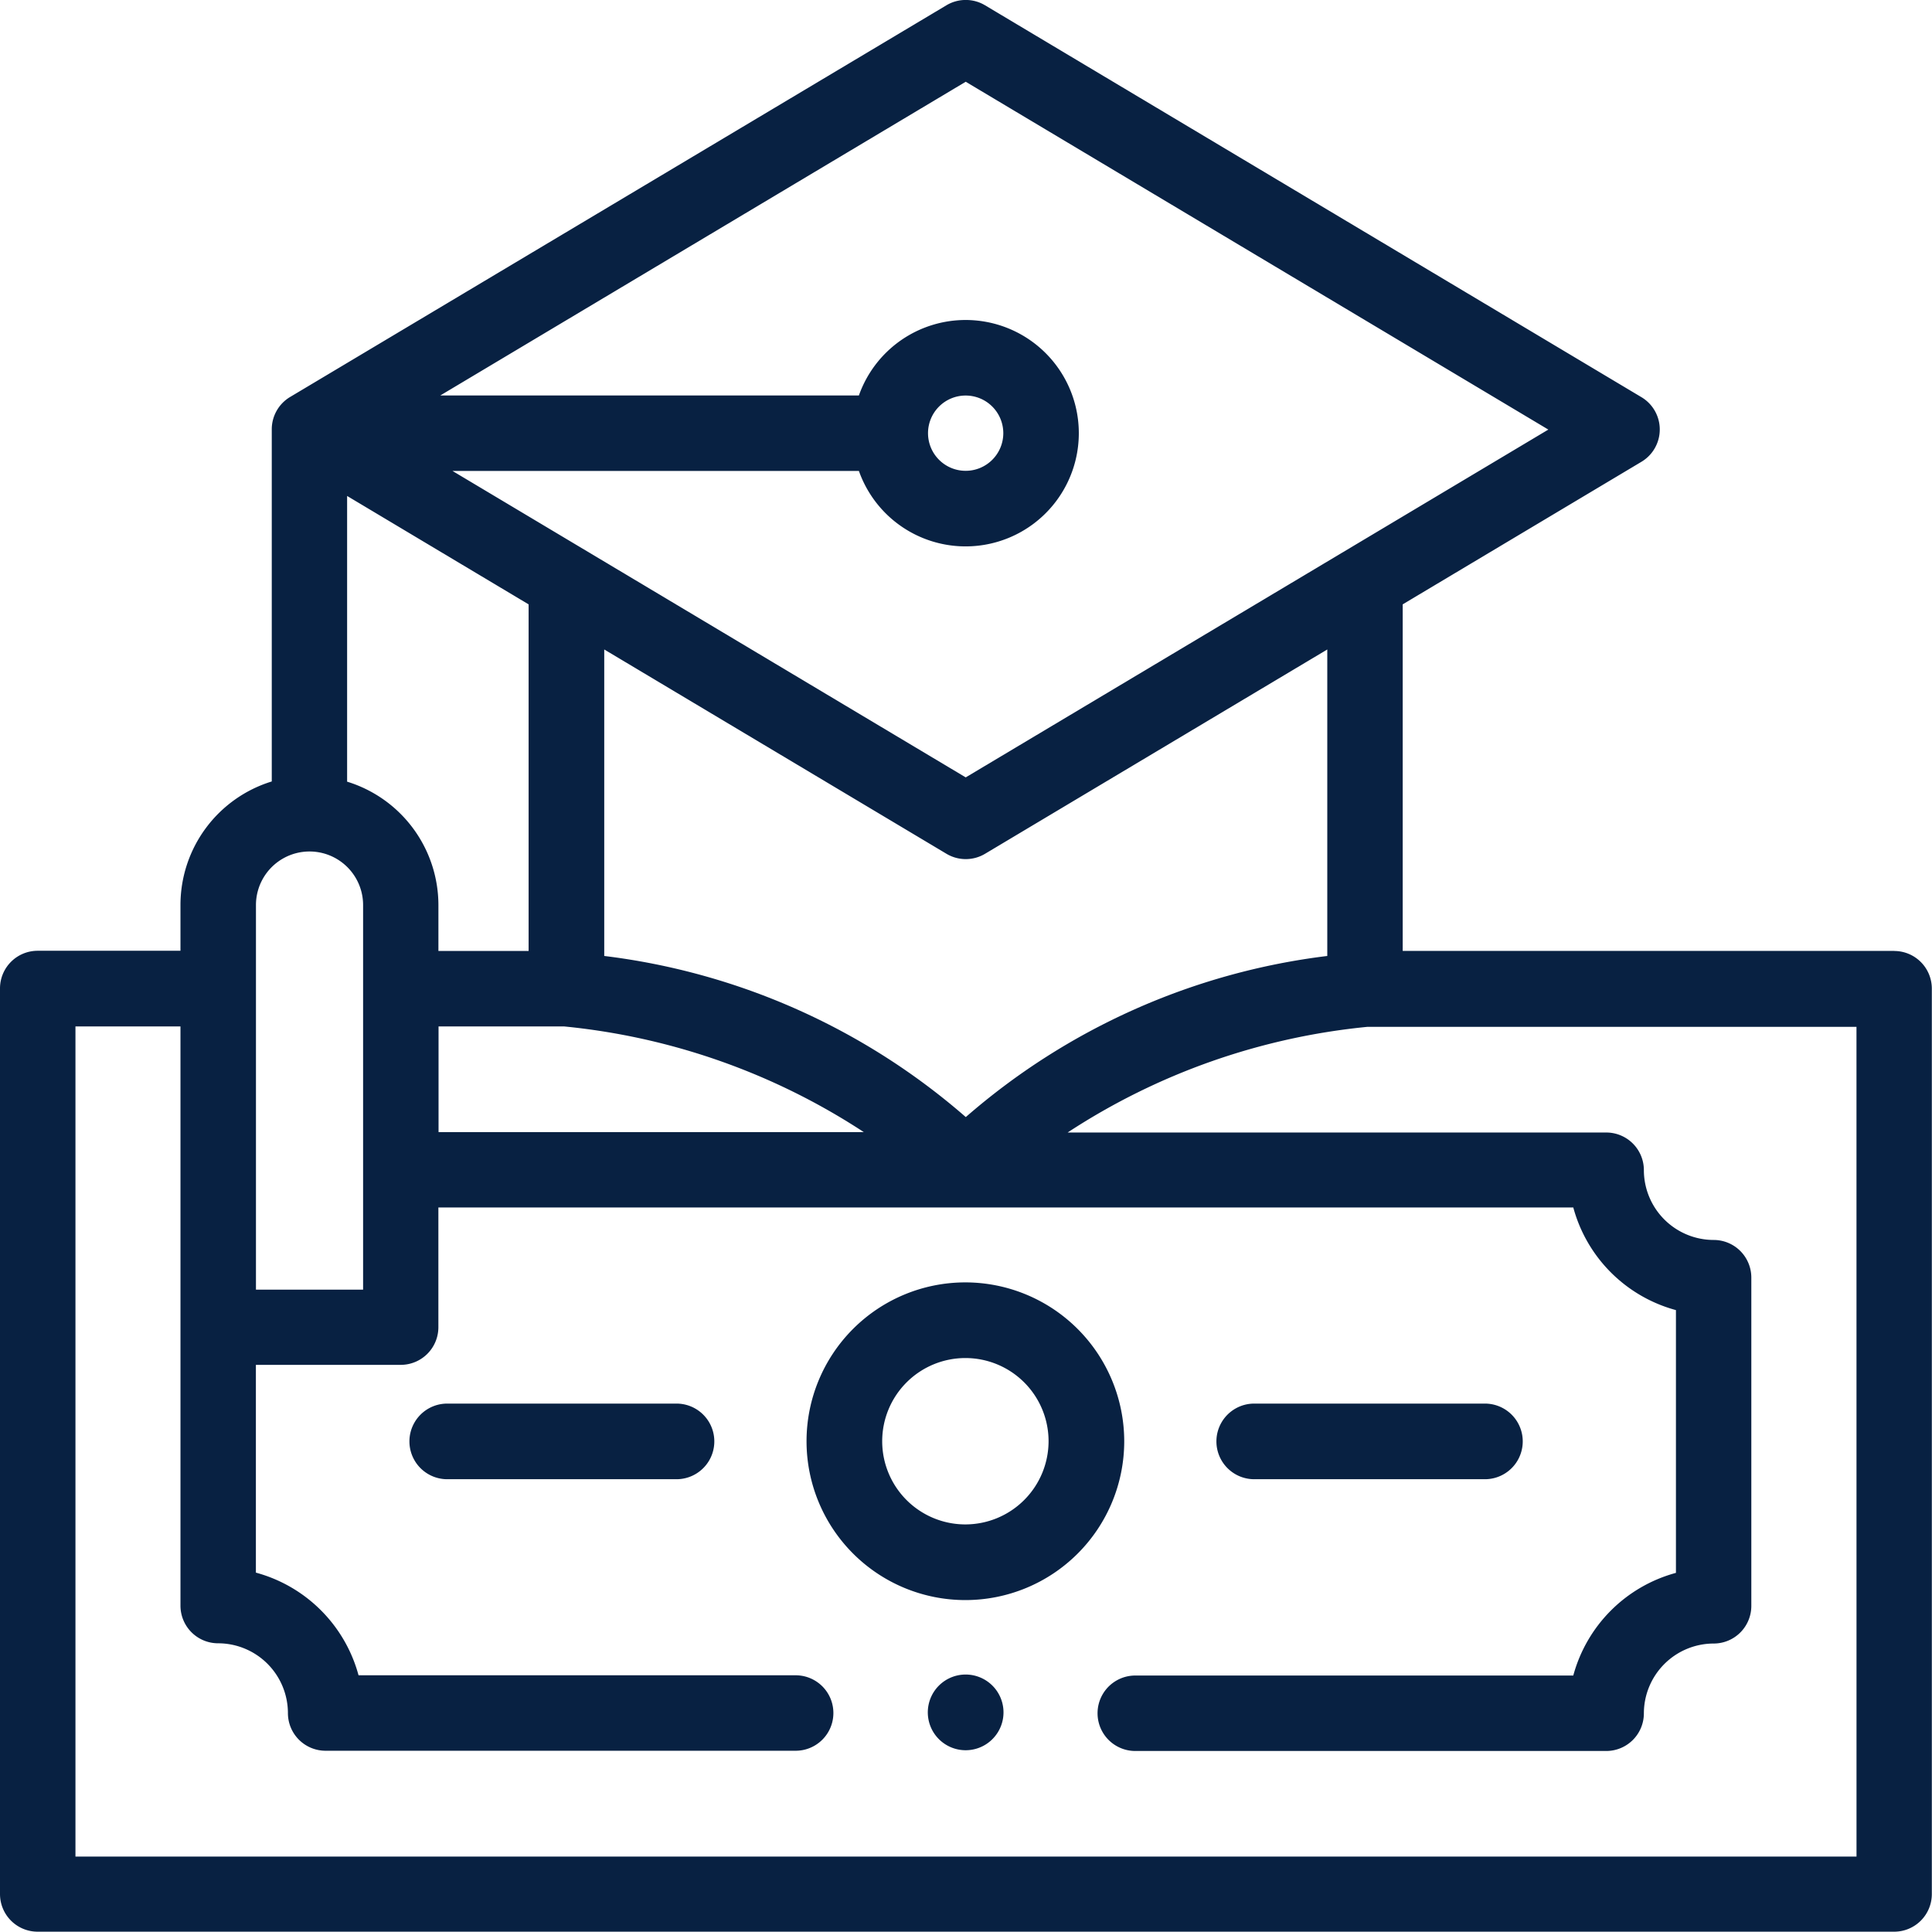
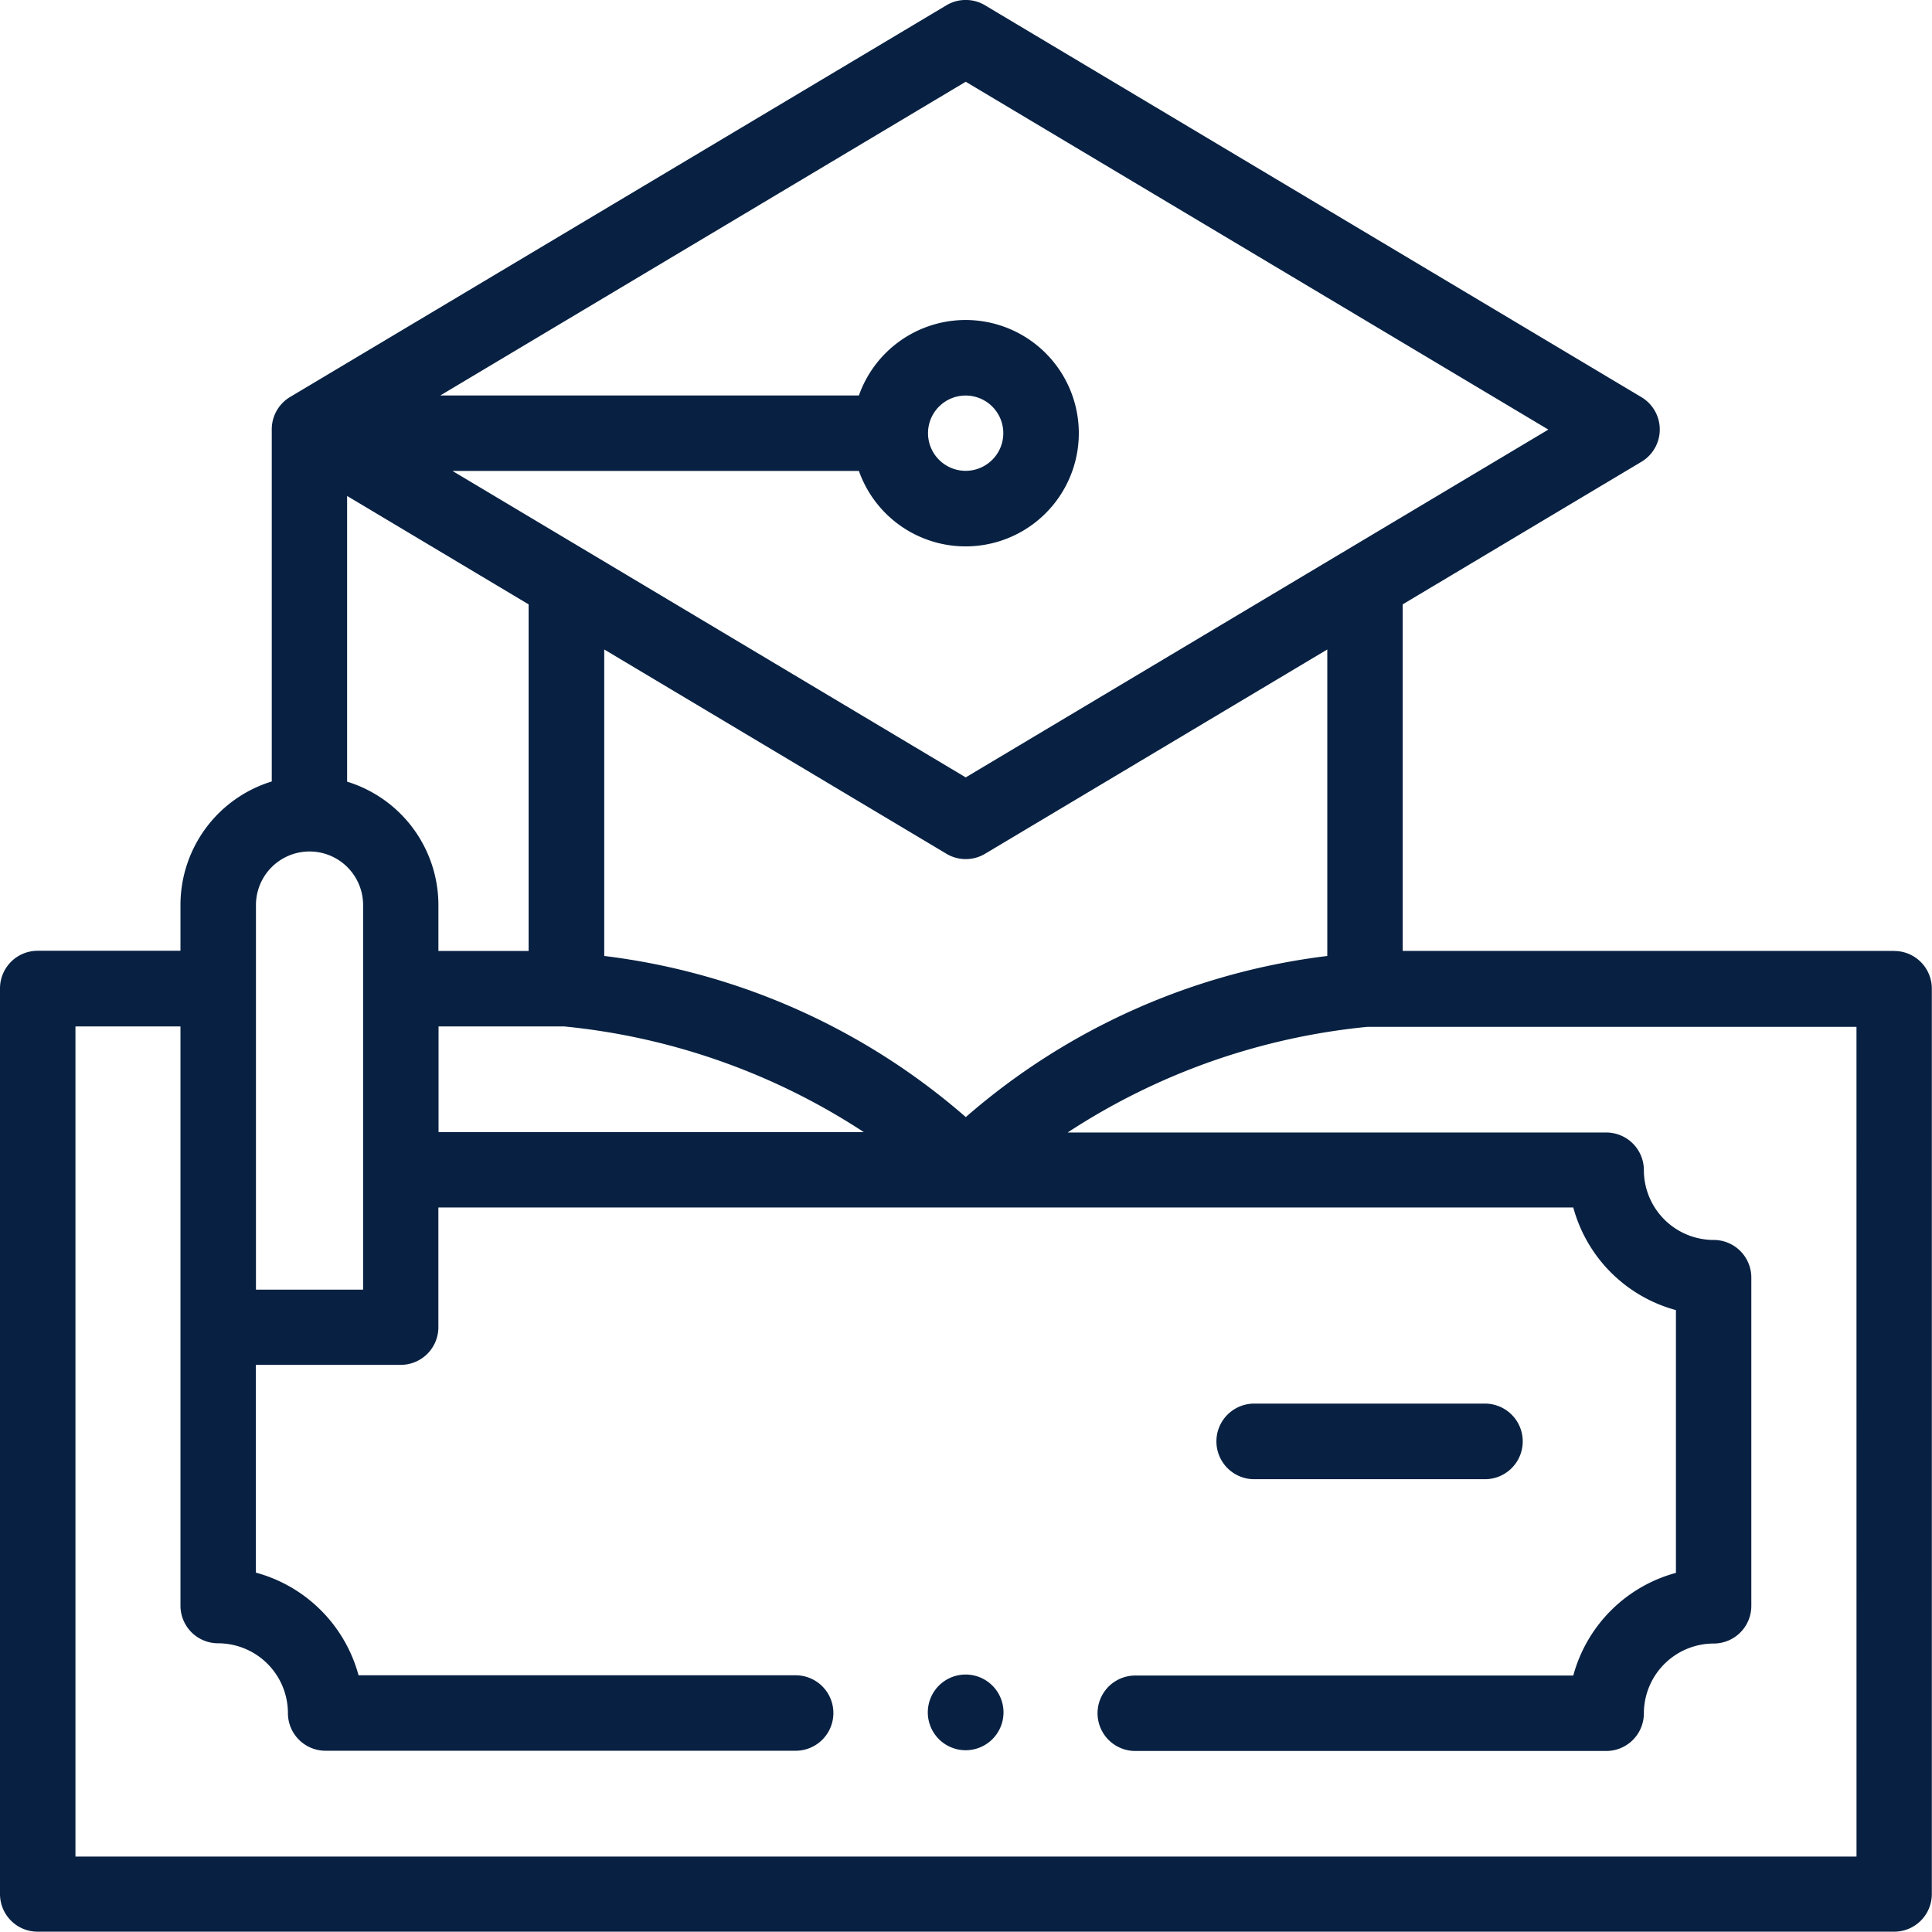
<svg xmlns="http://www.w3.org/2000/svg" width="56.46" height="56.46" viewBox="0 0 56.46 56.46">
  <g id="Group_1885" data-name="Group 1885" transform="translate(-168 -168)">
-     <path id="Path_2402" data-name="Path 2402" d="M333.017,423a4.642,4.642,0,1,0,4.642,4.642A4.647,4.647,0,0,0,333.017,423Zm0,7.073a2.431,2.431,0,1,1,2.431-2.431,2.434,2.434,0,0,1-2.431,2.431Zm0,0" transform="translate(-136.805 -217.524)" fill="#082142" />
-     <path id="Path_2403" data-name="Path 2403" d="M257.185,447h-6.7a1.105,1.105,0,1,0,0,2.21h6.7a1.105,1.105,0,0,0,0-2.21Zm0,0" transform="translate(-69.415 -237.982)" fill="#082142" />
    <path id="Path_2404" data-name="Path 2404" d="M410.98,449.21h6.742a1.105,1.105,0,1,0,0-2.21H410.98a1.105,1.105,0,0,0,0,2.21Zm0,0" transform="translate(-206.327 -237.982)" fill="#082142" />
    <path id="Path_2405" data-name="Path 2405" d="M223.357,195.789H208.992V185.661l6.972-4.163a1.1,1.1,0,0,0,0-1.894l-19.177-11.449a1.1,1.1,0,0,0-1.13,0L176.48,179.6a1.1,1.1,0,0,0-.538.947v10.29a3.777,3.777,0,0,0-2.668,3.606v1.342H169.1a1.1,1.1,0,0,0-1.1,1.1v26.466a1.1,1.1,0,0,0,1.1,1.1h54.255a1.1,1.1,0,0,0,1.1-1.1V196.891a1.1,1.1,0,0,0-1.1-1.1Zm-27.135-25.4,17.026,10.165-17.026,10.164-15-8.956H193.1a3.308,3.308,0,1,0,0-2.205H180.867Zm-10.564,25.548v-8.957l10,5.97a1.1,1.1,0,0,0,1.13,0l10-5.97v8.957a19.711,19.711,0,0,0-10.564,4.708,19.713,19.713,0,0,0-10.564-4.708Zm7.585,5.147H180.816v-3.088h3.668a19.423,19.423,0,0,1,8.759,3.088Zm1.877-20.425a1.1,1.1,0,1,1,1.1,1.1,1.1,1.1,0,0,1-1.1-1.1Zm-16.972,1.837,5.3,3.166v10.129h-2.636v-1.342a3.777,3.777,0,0,0-2.668-3.606v-8.348Zm-2.668,11.953a1.565,1.565,0,1,1,3.131,0v11.239H175.48Zm46.774,27.807H170.205v-24.26h3.069v16.927a1.1,1.1,0,0,0,1.1,1.1,2.042,2.042,0,0,1,2.04,2.04,1.1,1.1,0,0,0,1.1,1.1h13.738a1.1,1.1,0,0,0,0-2.205H178.478a4.26,4.26,0,0,0-3-3v-6.072h4.233a1.1,1.1,0,0,0,1.1-1.1v-3.5h33.166a4.26,4.26,0,0,0,3,3v7.679a4.261,4.261,0,0,0-3,3h-12.8a1.1,1.1,0,1,0,0,2.205H214.94a1.1,1.1,0,0,0,1.1-1.1,2.043,2.043,0,0,1,2.04-2.04,1.1,1.1,0,0,0,1.1-1.1v-9.594a1.1,1.1,0,0,0-1.1-1.1,2.042,2.042,0,0,1-2.04-2.04,1.1,1.1,0,0,0-1.1-1.1H199.2a19.422,19.422,0,0,1,8.762-3.088h14.291Zm0,0" fill="#082142" />
    <path id="Path_2406" data-name="Path 2406" d="M353.546,500.941a1.106,1.106,0,1,0,.781.324,1.107,1.107,0,0,0-.781-.324Zm0,0" transform="translate(-157.325 -284.005)" fill="#082142" />
  </g>
</svg>